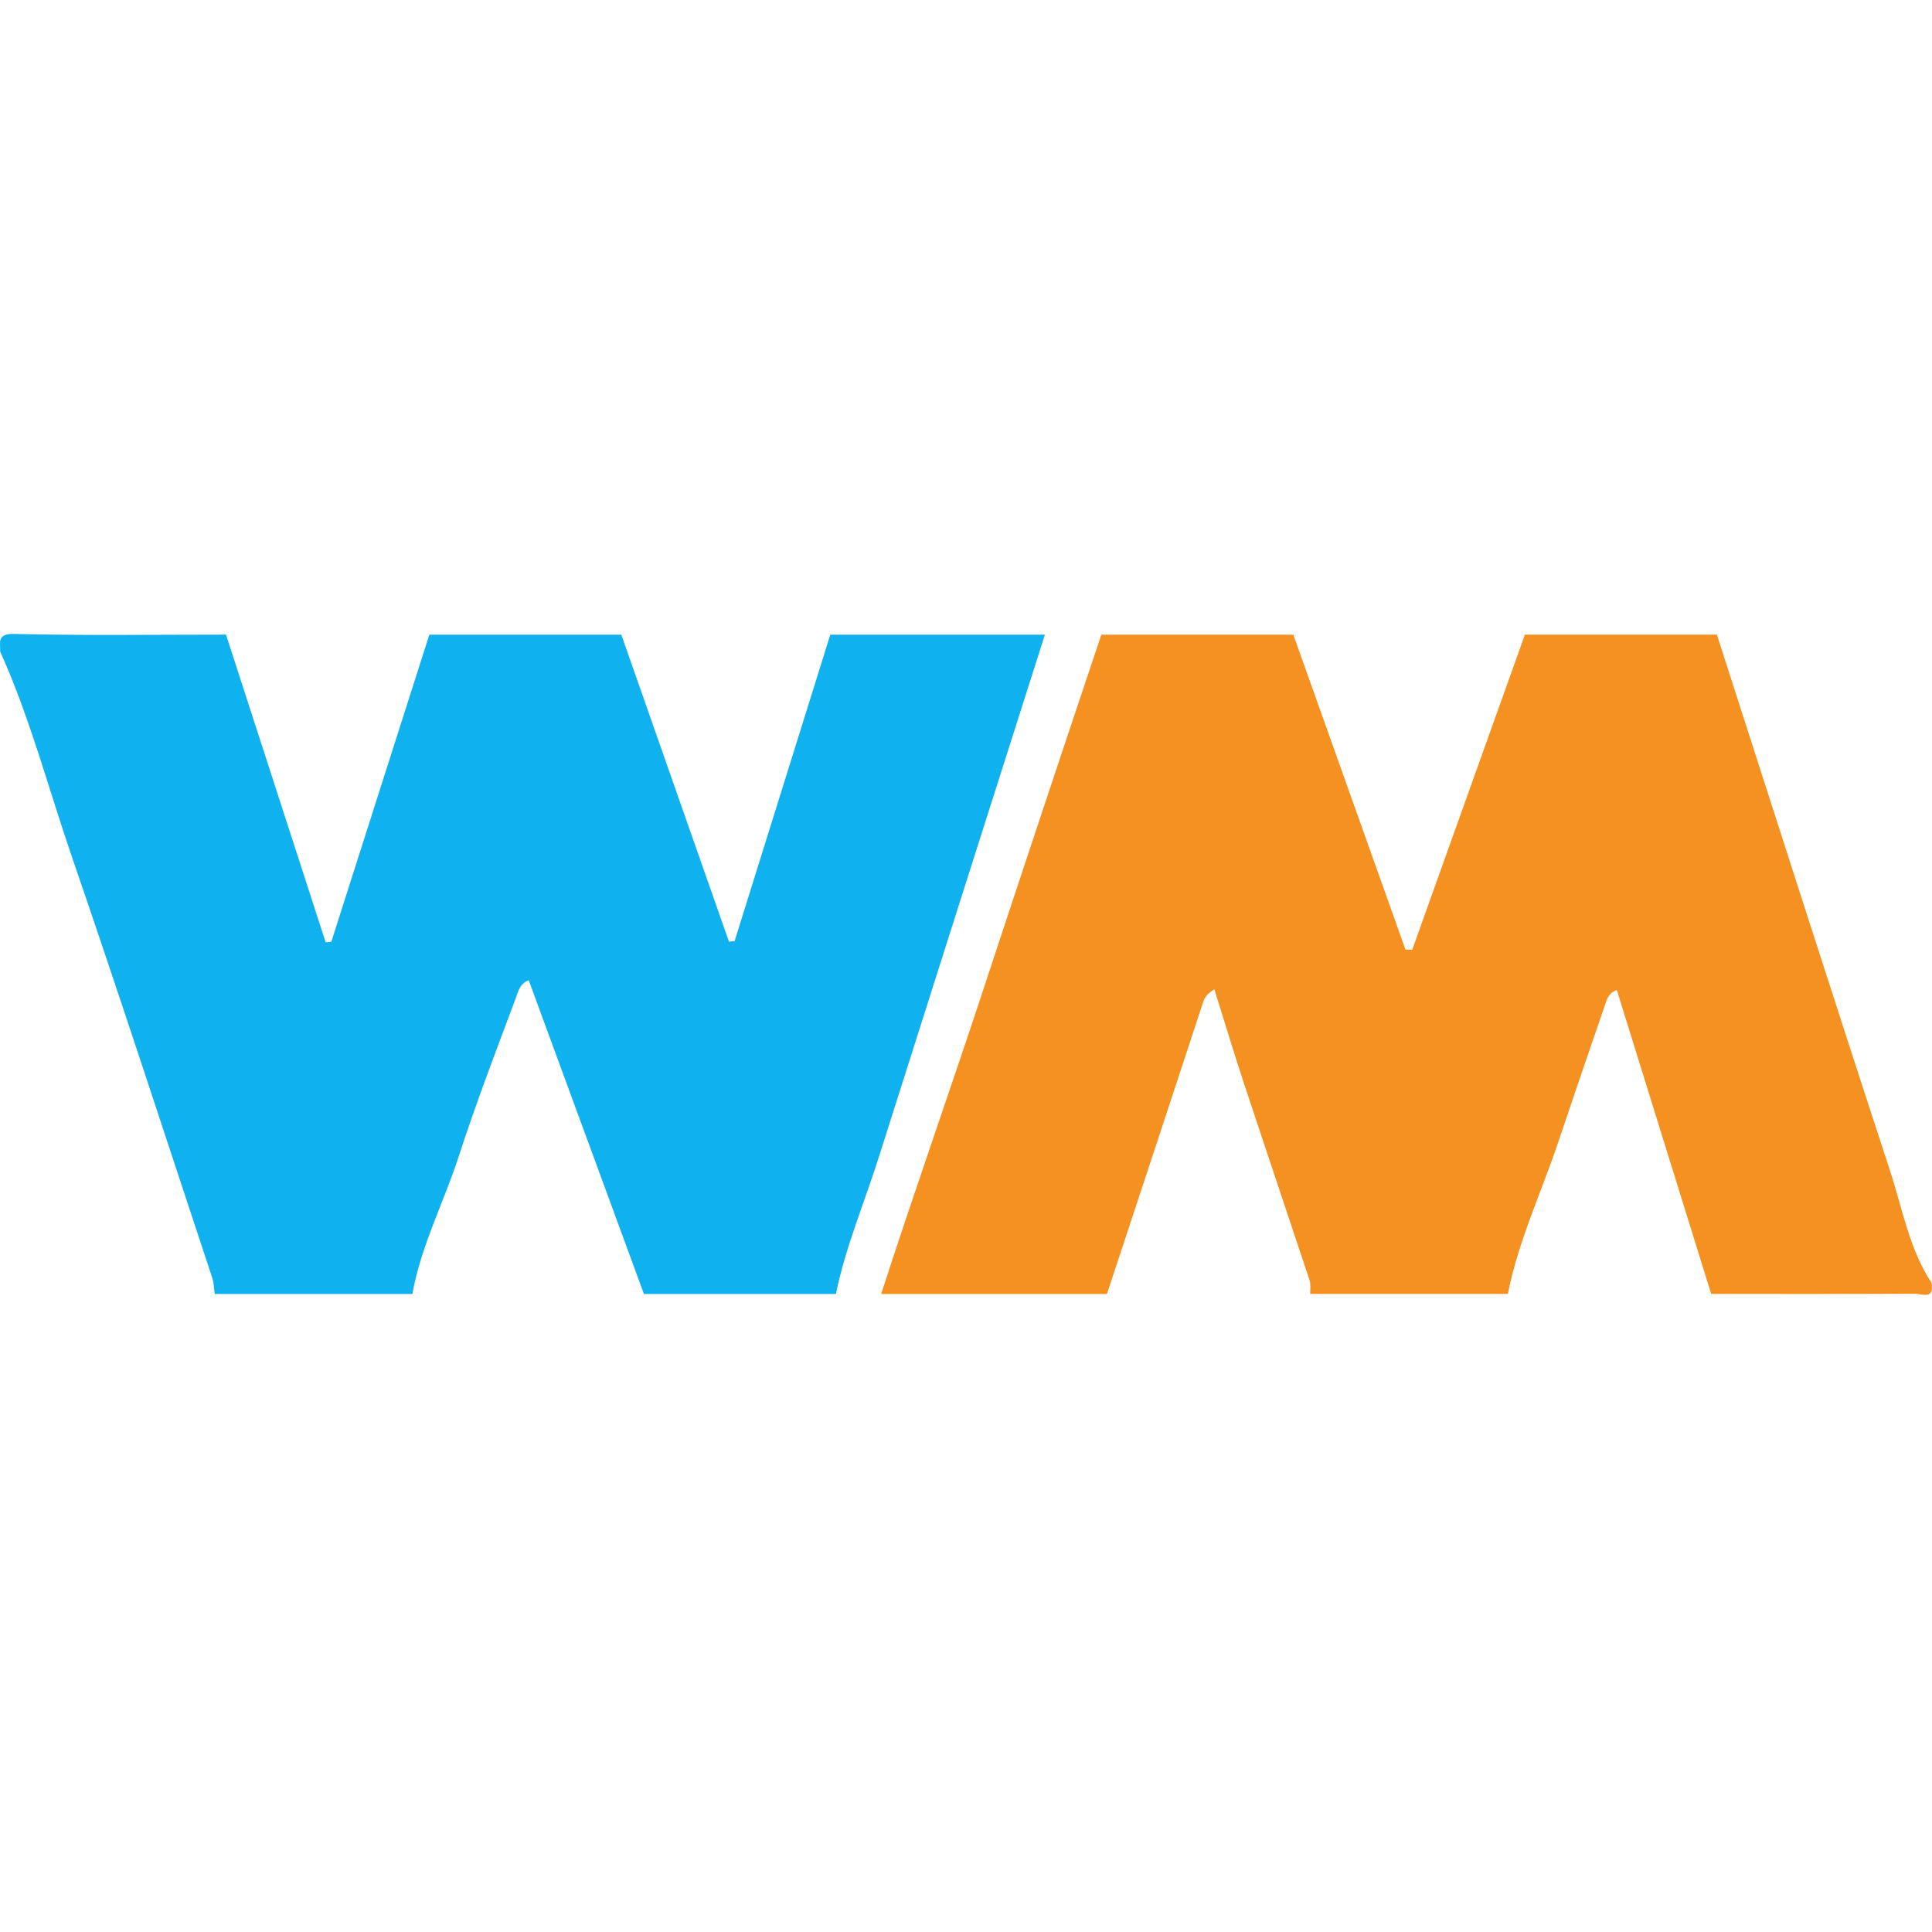
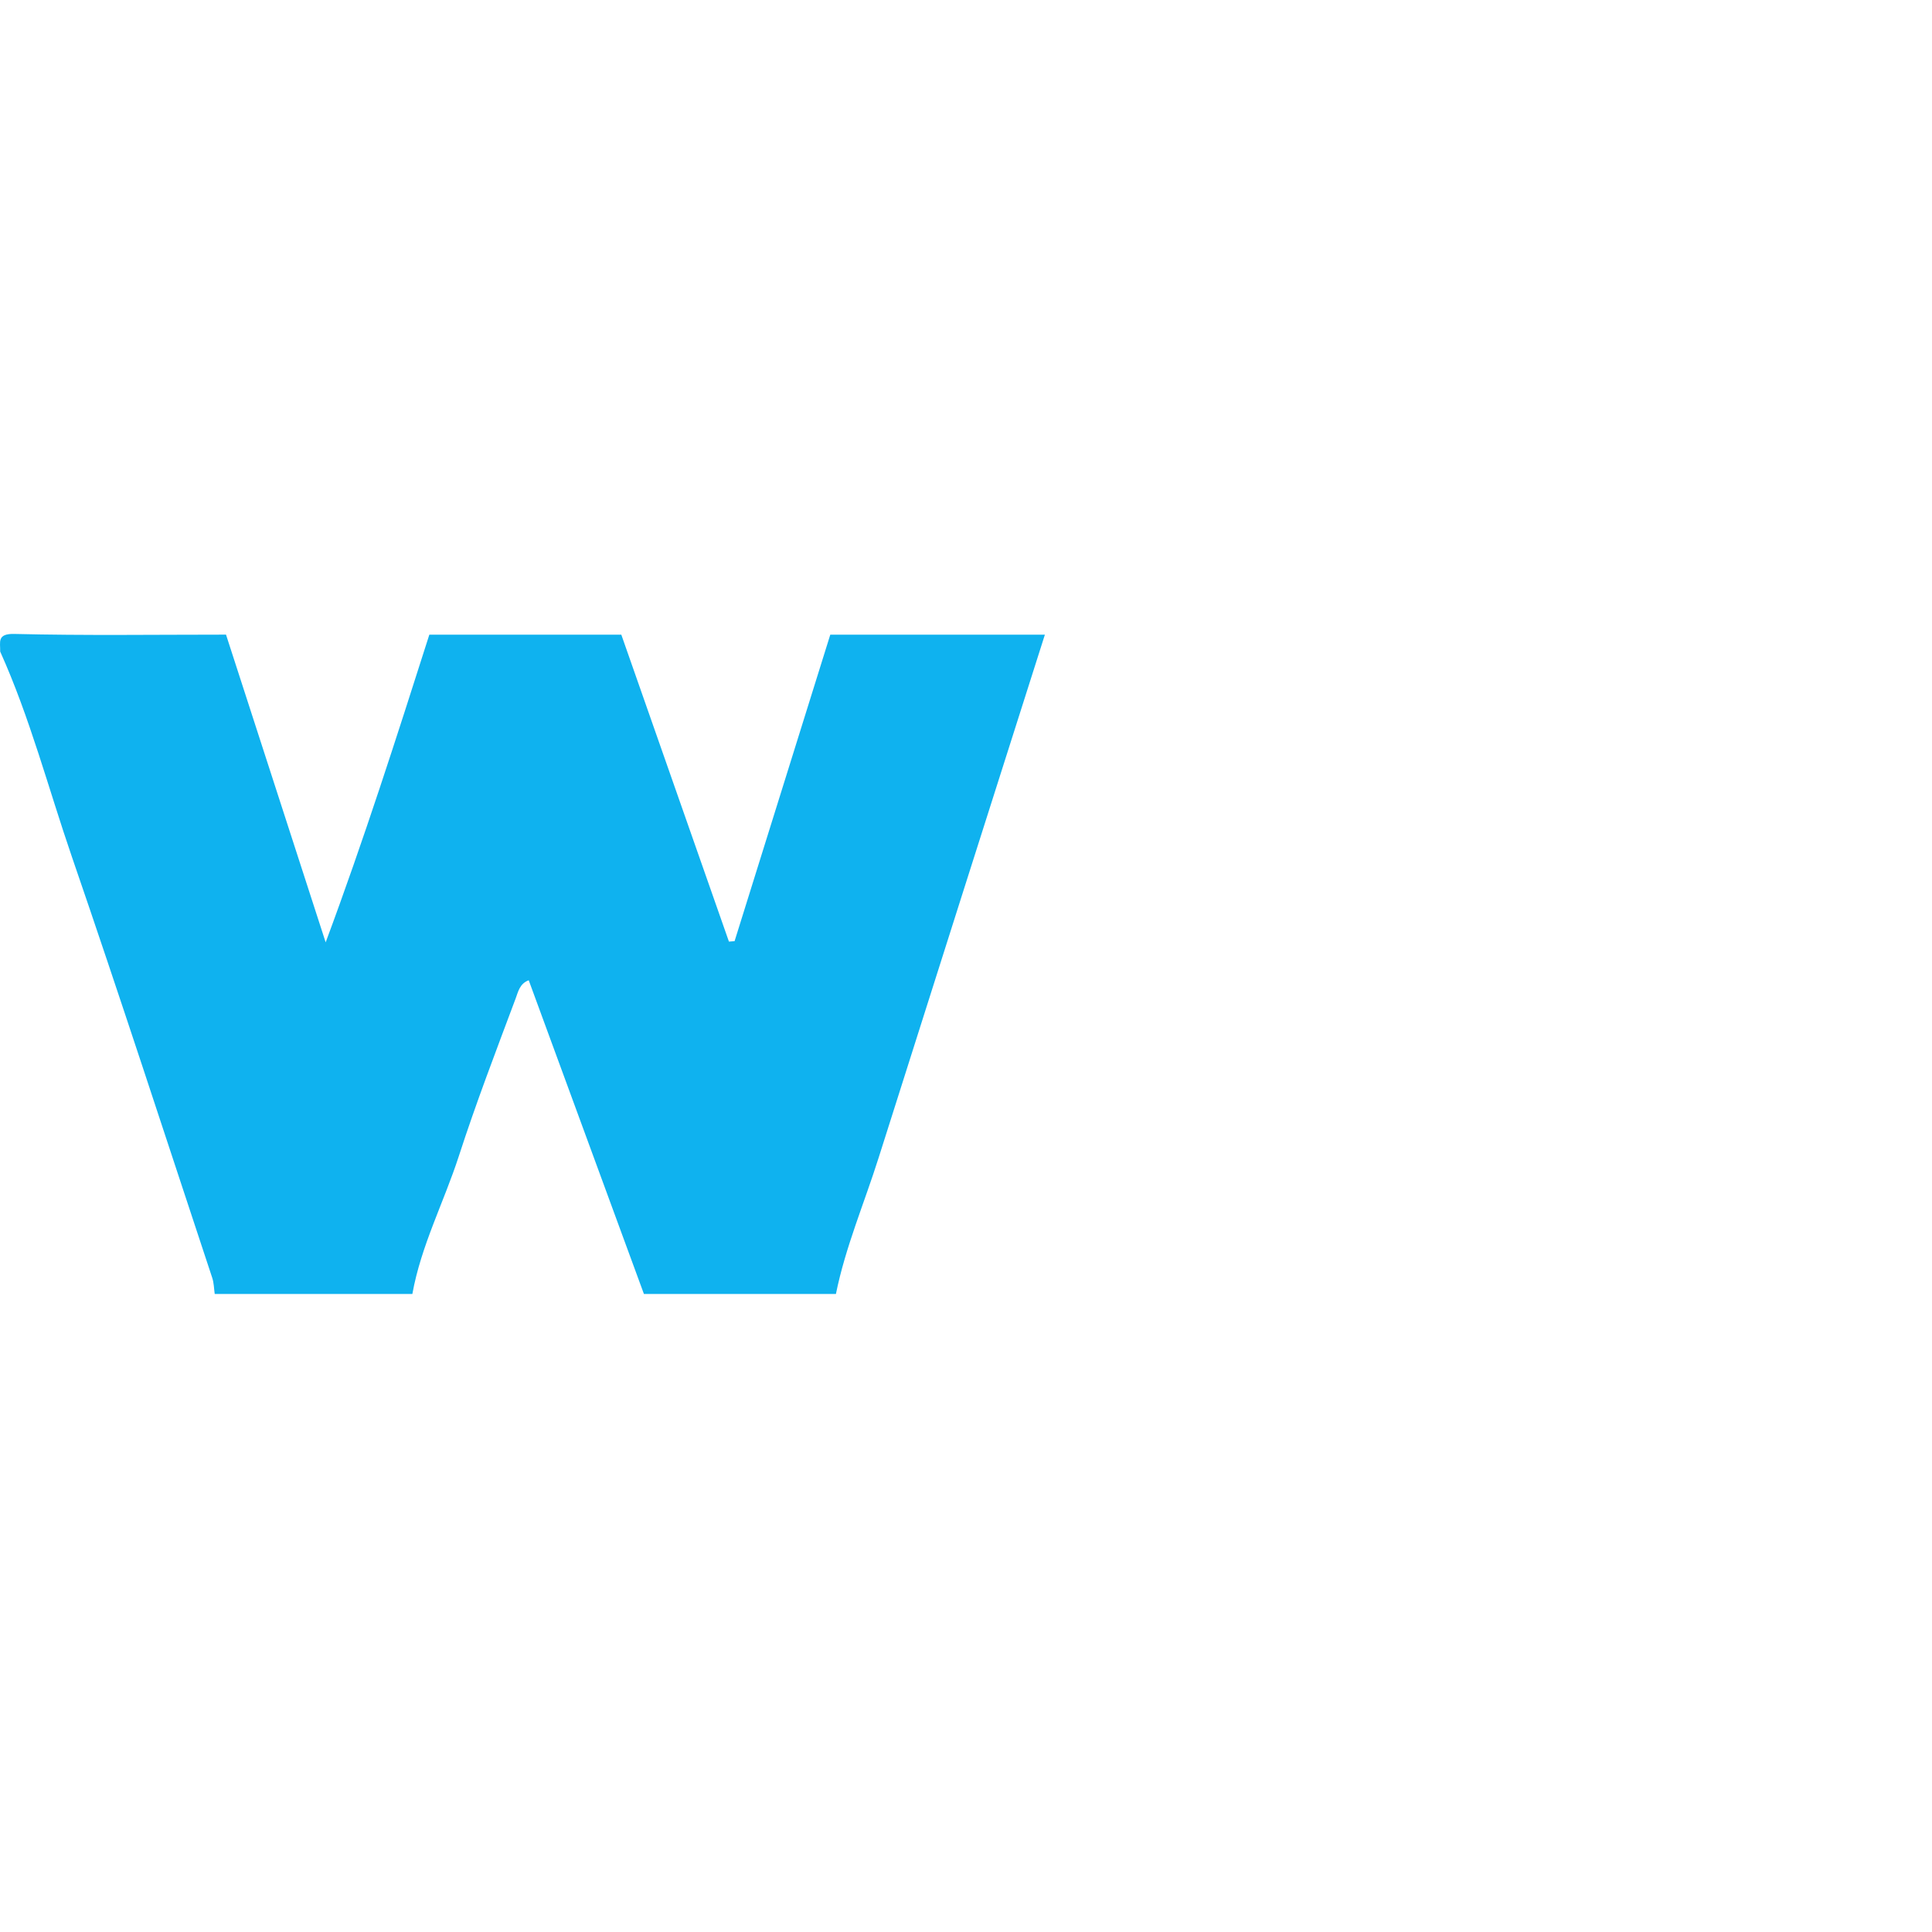
<svg xmlns="http://www.w3.org/2000/svg" width="64" height="64" viewBox="0 0 64 64" fill="none">
-   <path d="M36.67 42.865H29.189C30.255 39.566 31.413 36.296 32.499 33.005C33.816 29.008 35.145 25.014 36.483 21.025C38.603 21.025 40.723 21.025 42.843 21.025C44.082 24.502 45.319 27.98 46.558 31.457C46.633 31.457 46.708 31.459 46.782 31.461C48.027 27.982 49.269 24.504 50.514 21.023C52.634 21.023 54.754 21.023 56.874 21.023C58.781 26.942 60.671 32.866 62.608 38.776C63.018 40.028 63.24 41.358 63.981 42.49C64.096 43.067 63.658 42.855 63.42 42.857C61.175 42.868 58.931 42.863 56.685 42.863C55.645 39.515 54.604 36.167 53.56 32.799C53.261 32.896 53.216 33.154 53.141 33.368C52.624 34.861 52.117 36.356 51.612 37.853C51.051 39.521 50.293 41.123 49.95 42.863H43.403C43.397 42.709 43.425 42.545 43.379 42.404C42.654 40.219 41.917 38.037 41.195 35.851C40.862 34.841 40.555 33.819 40.227 32.771C39.963 32.936 39.902 33.055 39.849 33.214C38.796 36.433 37.731 39.648 36.668 42.865H36.67Z" fill="#F59121" />
-   <path d="M0.006 21.584C0.015 21.276 -0.112 20.987 0.473 21C2.811 21.057 5.15 21.023 7.487 21.023C8.587 24.421 9.688 27.817 10.788 31.216C10.85 31.21 10.912 31.205 10.975 31.199C12.057 27.808 13.14 24.416 14.222 21.025C16.342 21.025 18.462 21.025 20.582 21.025C21.771 24.414 22.959 27.803 24.147 31.192C24.209 31.186 24.273 31.182 24.334 31.177C25.392 27.793 26.447 24.408 27.504 21.025C29.873 21.025 32.242 21.025 34.613 21.025C32.776 26.8 30.936 32.574 29.106 38.351C28.631 39.854 28.006 41.311 27.691 42.865H21.331C20.06 39.401 18.788 35.937 17.515 32.473C17.212 32.582 17.162 32.864 17.083 33.072C16.434 34.807 15.769 36.538 15.199 38.299C14.703 39.828 13.947 41.267 13.66 42.865H7.113C7.087 42.685 7.087 42.498 7.03 42.328C5.489 37.677 3.977 33.018 2.382 28.385C1.602 26.115 0.996 23.783 0.006 21.584Z" fill="#0FB2EF" />
+   <path d="M0.006 21.584C0.015 21.276 -0.112 20.987 0.473 21C2.811 21.057 5.15 21.023 7.487 21.023C8.587 24.421 9.688 27.817 10.788 31.216C12.057 27.808 13.14 24.416 14.222 21.025C16.342 21.025 18.462 21.025 20.582 21.025C21.771 24.414 22.959 27.803 24.147 31.192C24.209 31.186 24.273 31.182 24.334 31.177C25.392 27.793 26.447 24.408 27.504 21.025C29.873 21.025 32.242 21.025 34.613 21.025C32.776 26.8 30.936 32.574 29.106 38.351C28.631 39.854 28.006 41.311 27.691 42.865H21.331C20.06 39.401 18.788 35.937 17.515 32.473C17.212 32.582 17.162 32.864 17.083 33.072C16.434 34.807 15.769 36.538 15.199 38.299C14.703 39.828 13.947 41.267 13.66 42.865H7.113C7.087 42.685 7.087 42.498 7.03 42.328C5.489 37.677 3.977 33.018 2.382 28.385C1.602 26.115 0.996 23.783 0.006 21.584Z" fill="#0FB2EF" />
</svg>